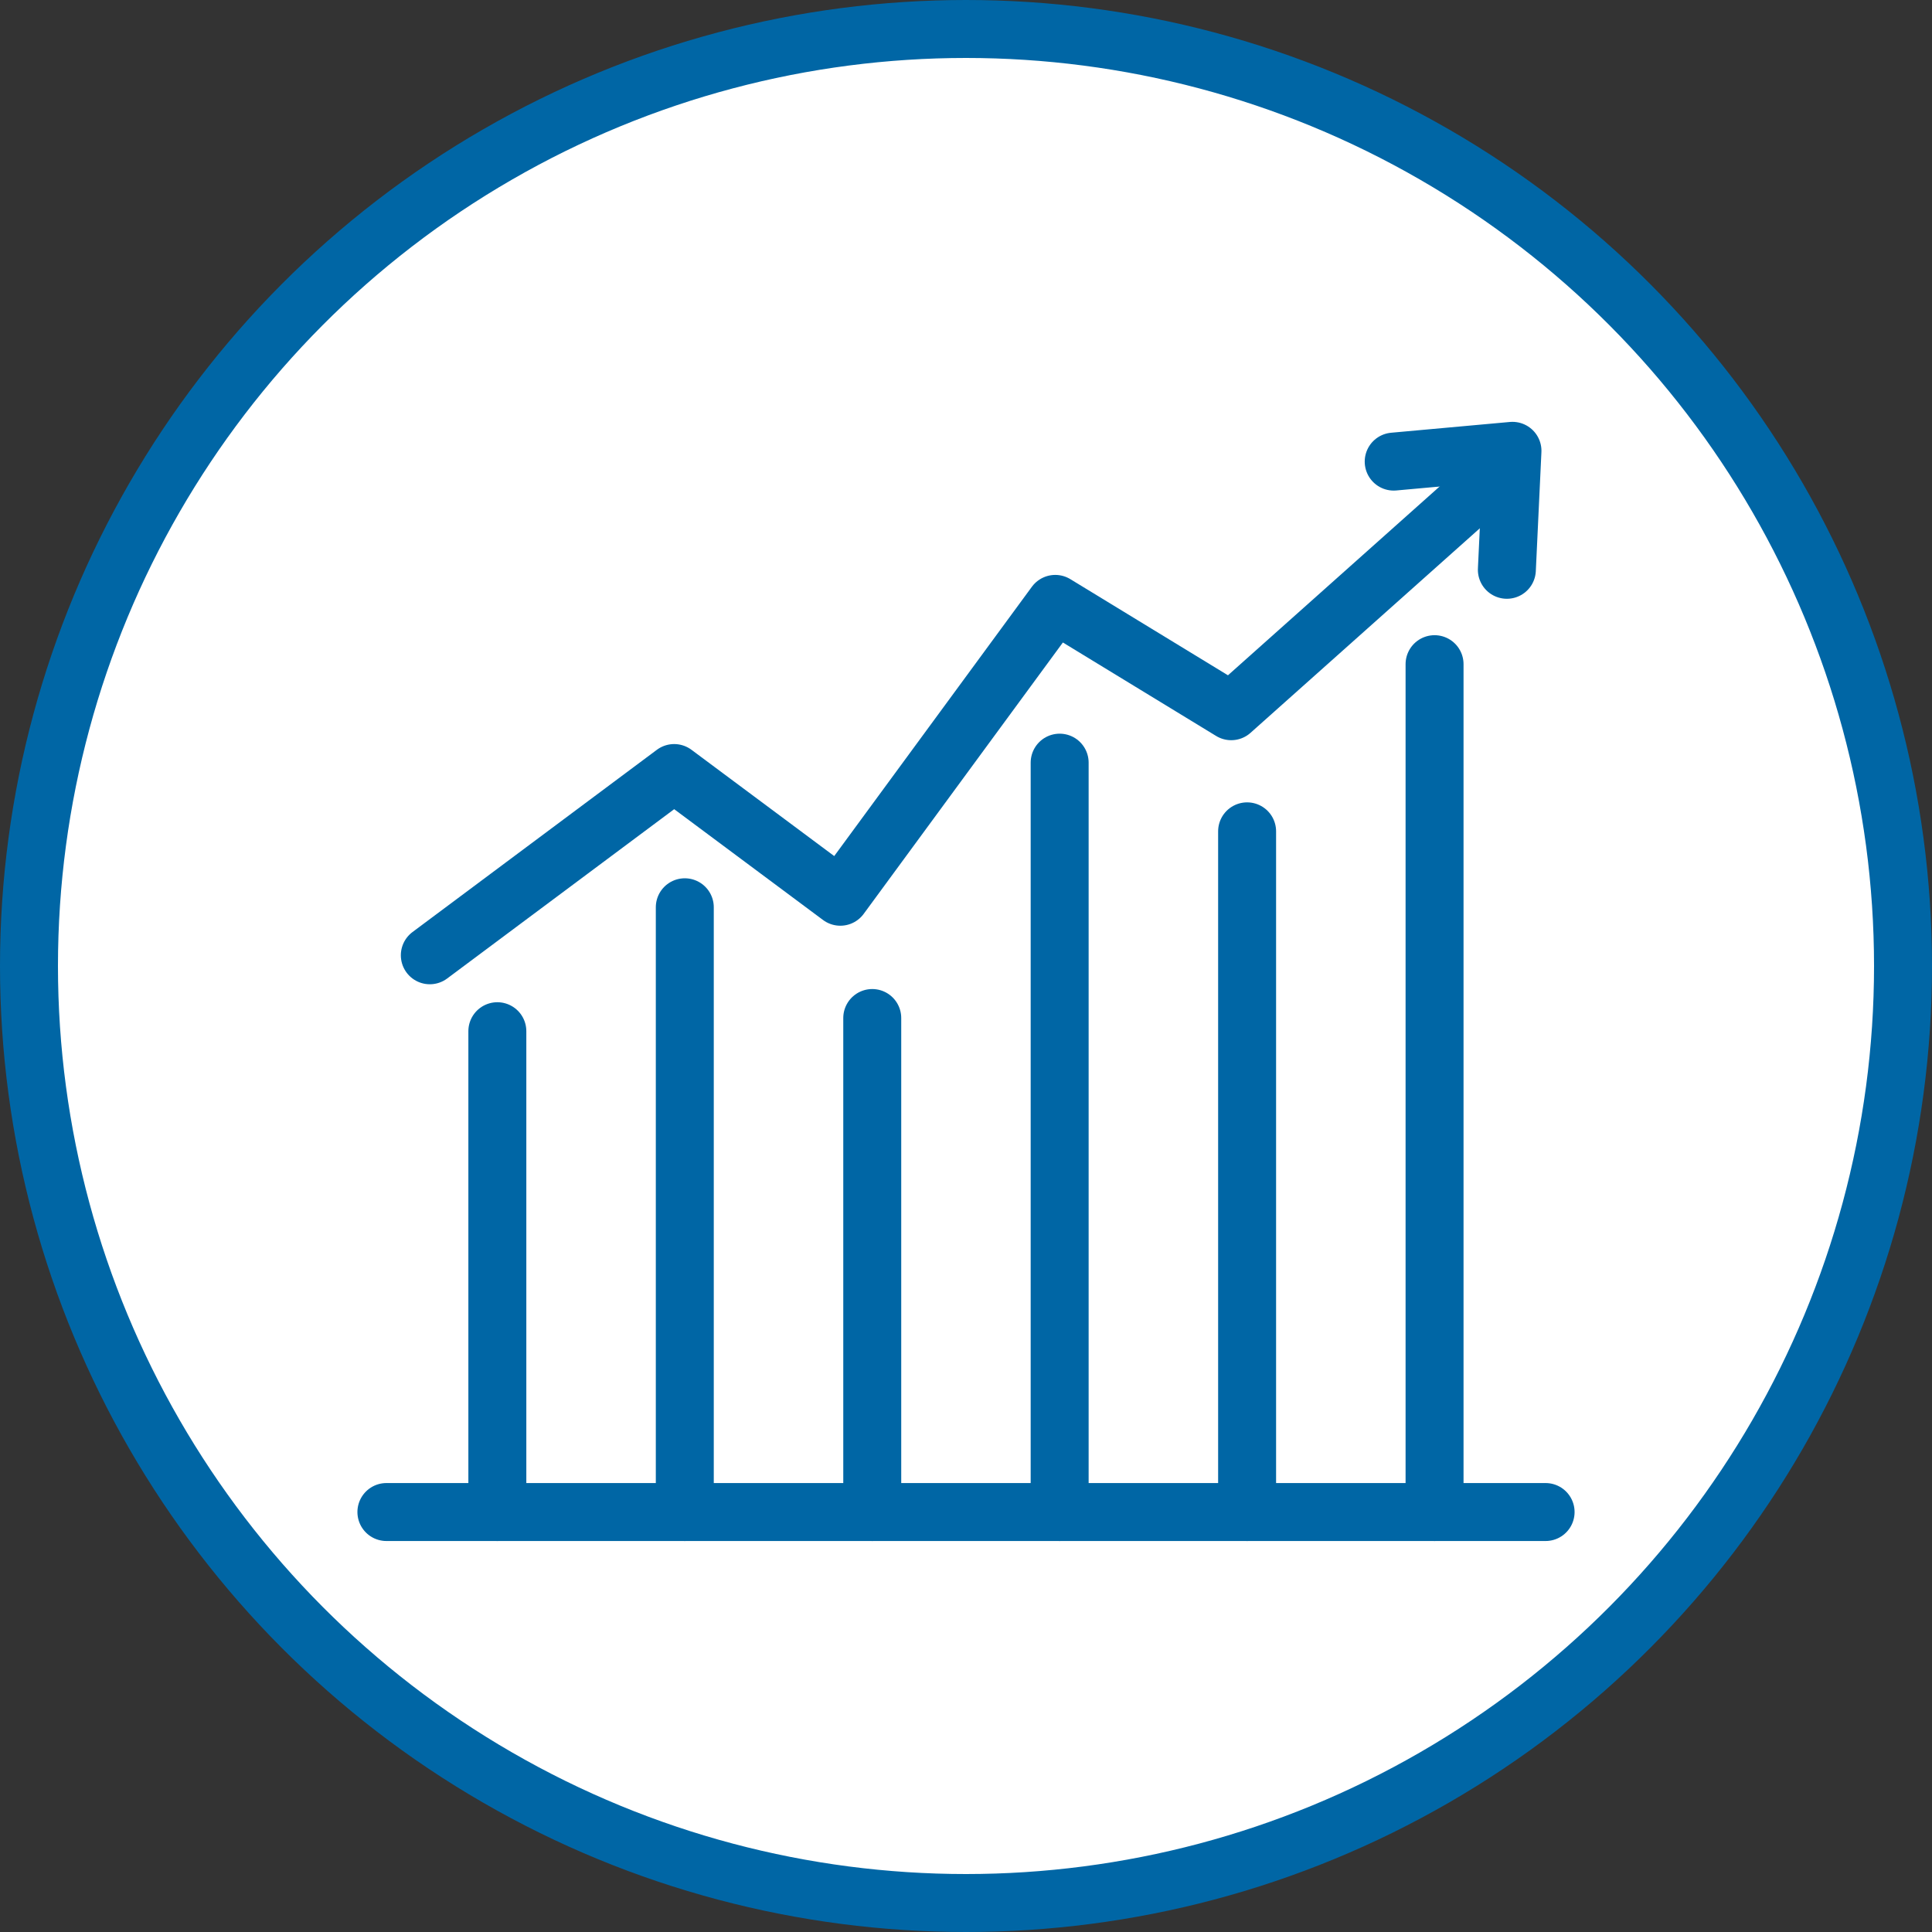
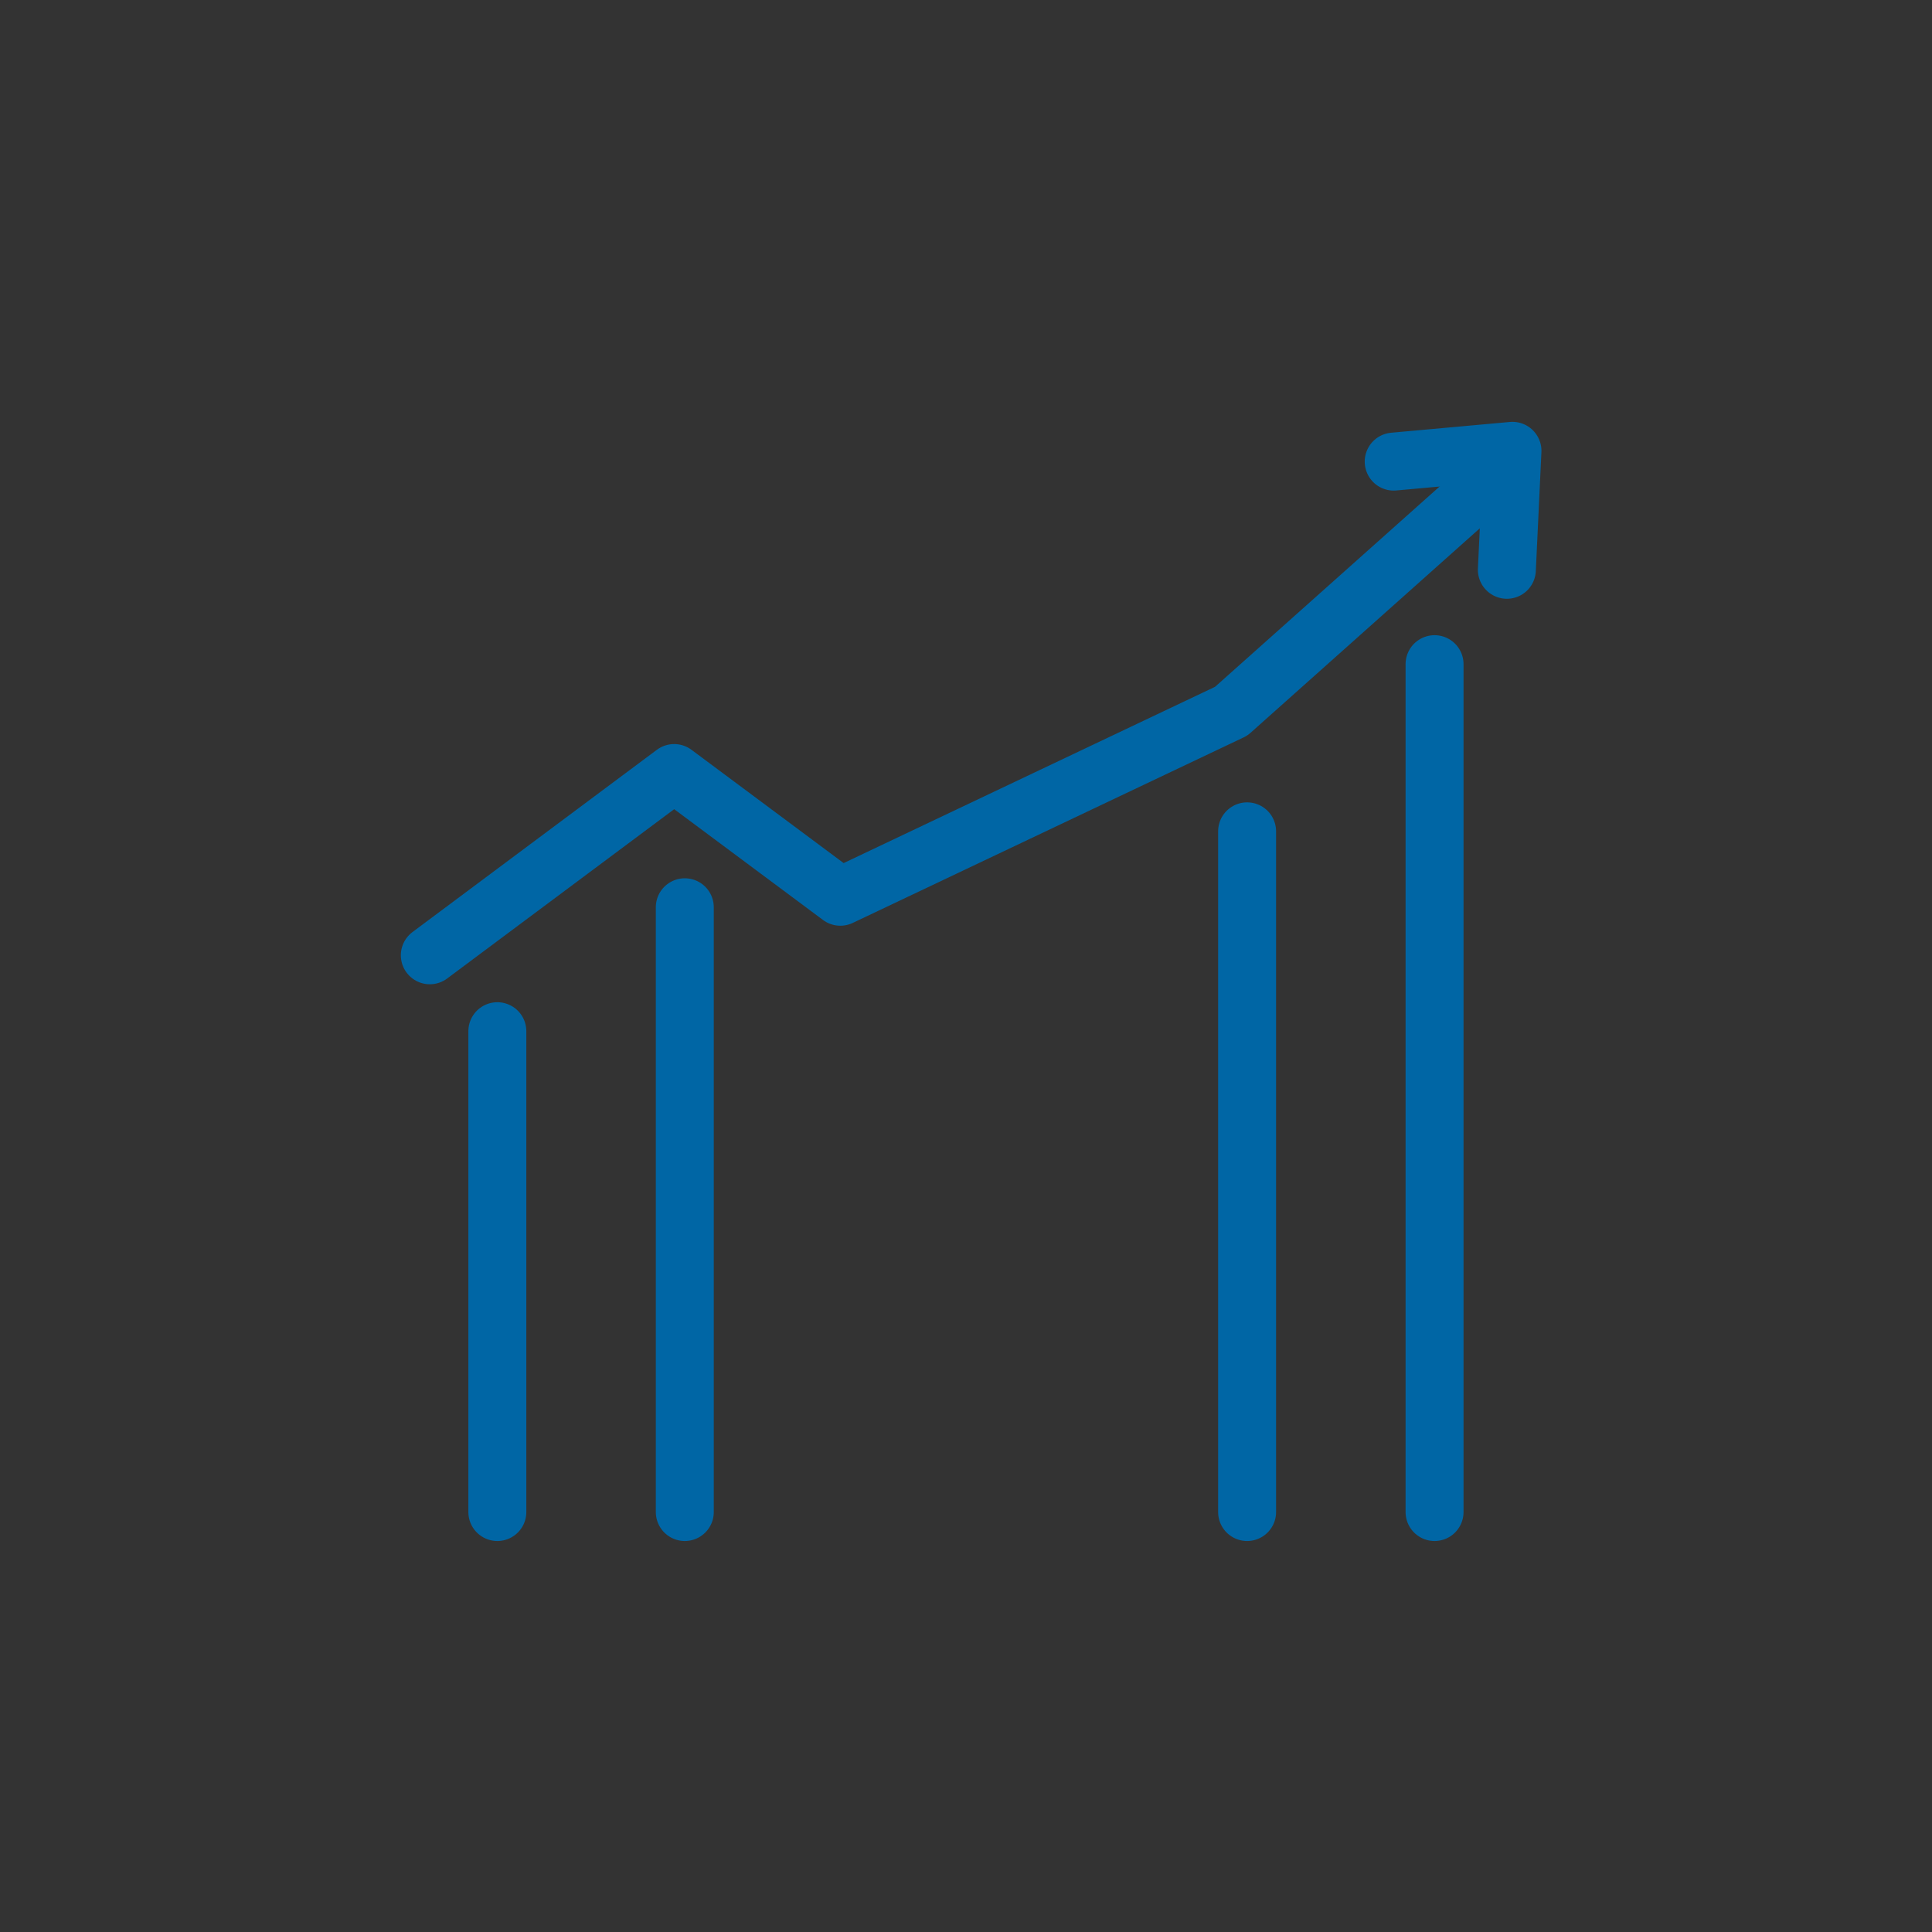
<svg xmlns="http://www.w3.org/2000/svg" width="40" height="40" viewBox="0 0 40 40" fill="none">
  <rect x="0" y="0" width="40" height="40" fill="#333333" stroke="none" />
-   <circle cx="20" cy="20" r="19.4" fill="white" stroke="#0066A5" stroke-width="1.2" />
  <path d="M31.198 11.797L31.314 9.334L28.855 9.557" stroke="#0066A5" stroke-width="1.2" stroke-linecap="round" stroke-linejoin="round" />
-   <path d="M8.899 19.778L13.958 16.005L17.398 18.566L21.848 12.503L25.491 14.725L31.156 9.672" stroke="#0066A5" stroke-width="1.2" stroke-linecap="round" stroke-linejoin="round" />
+   <path d="M8.899 19.778L13.958 16.005L17.398 18.566L25.491 14.725L31.156 9.672" stroke="#0066A5" stroke-width="1.2" stroke-linecap="round" stroke-linejoin="round" />
  <path d="M29.701 31.305V13.751" stroke="#0066A5" stroke-width="1.2" stroke-linecap="round" stroke-linejoin="round" />
  <path d="M25.82 17.212V31.305" stroke="#0066A5" stroke-width="1.2" stroke-linecap="round" stroke-linejoin="round" />
  <path d="M14.178 31.305V18.784" stroke="#0066A5" stroke-width="1.2" stroke-linecap="round" stroke-linejoin="round" />
  <path d="M10.297 21.35V31.305" stroke="#0066A5" stroke-width="1.2" stroke-linecap="round" stroke-linejoin="round" />
-   <path d="M21.939 31.305V15.79" stroke="#0066A5" stroke-width="1.2" stroke-linecap="round" stroke-linejoin="round" />
-   <path d="M18.059 21.077V31.305" stroke="#0066A5" stroke-width="1.2" stroke-linecap="round" stroke-linejoin="round" />
-   <path d="M8 31.305H32" stroke="#0066A5" stroke-width="1.2" stroke-linecap="round" stroke-linejoin="round" />
</svg>